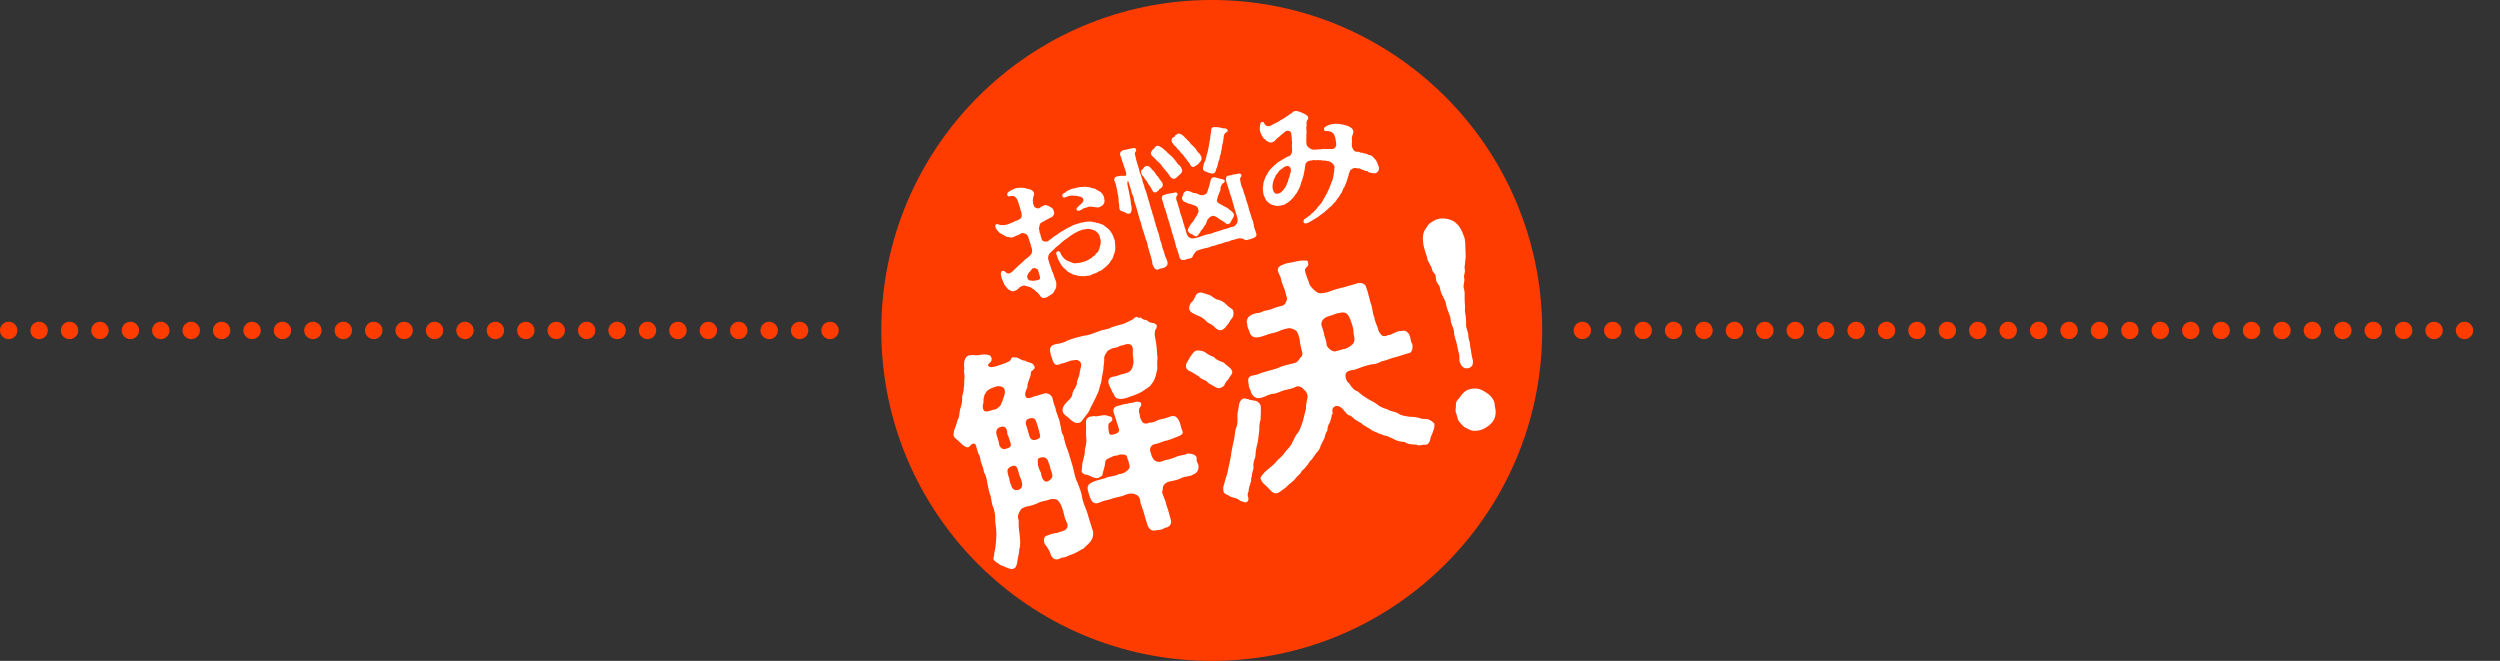
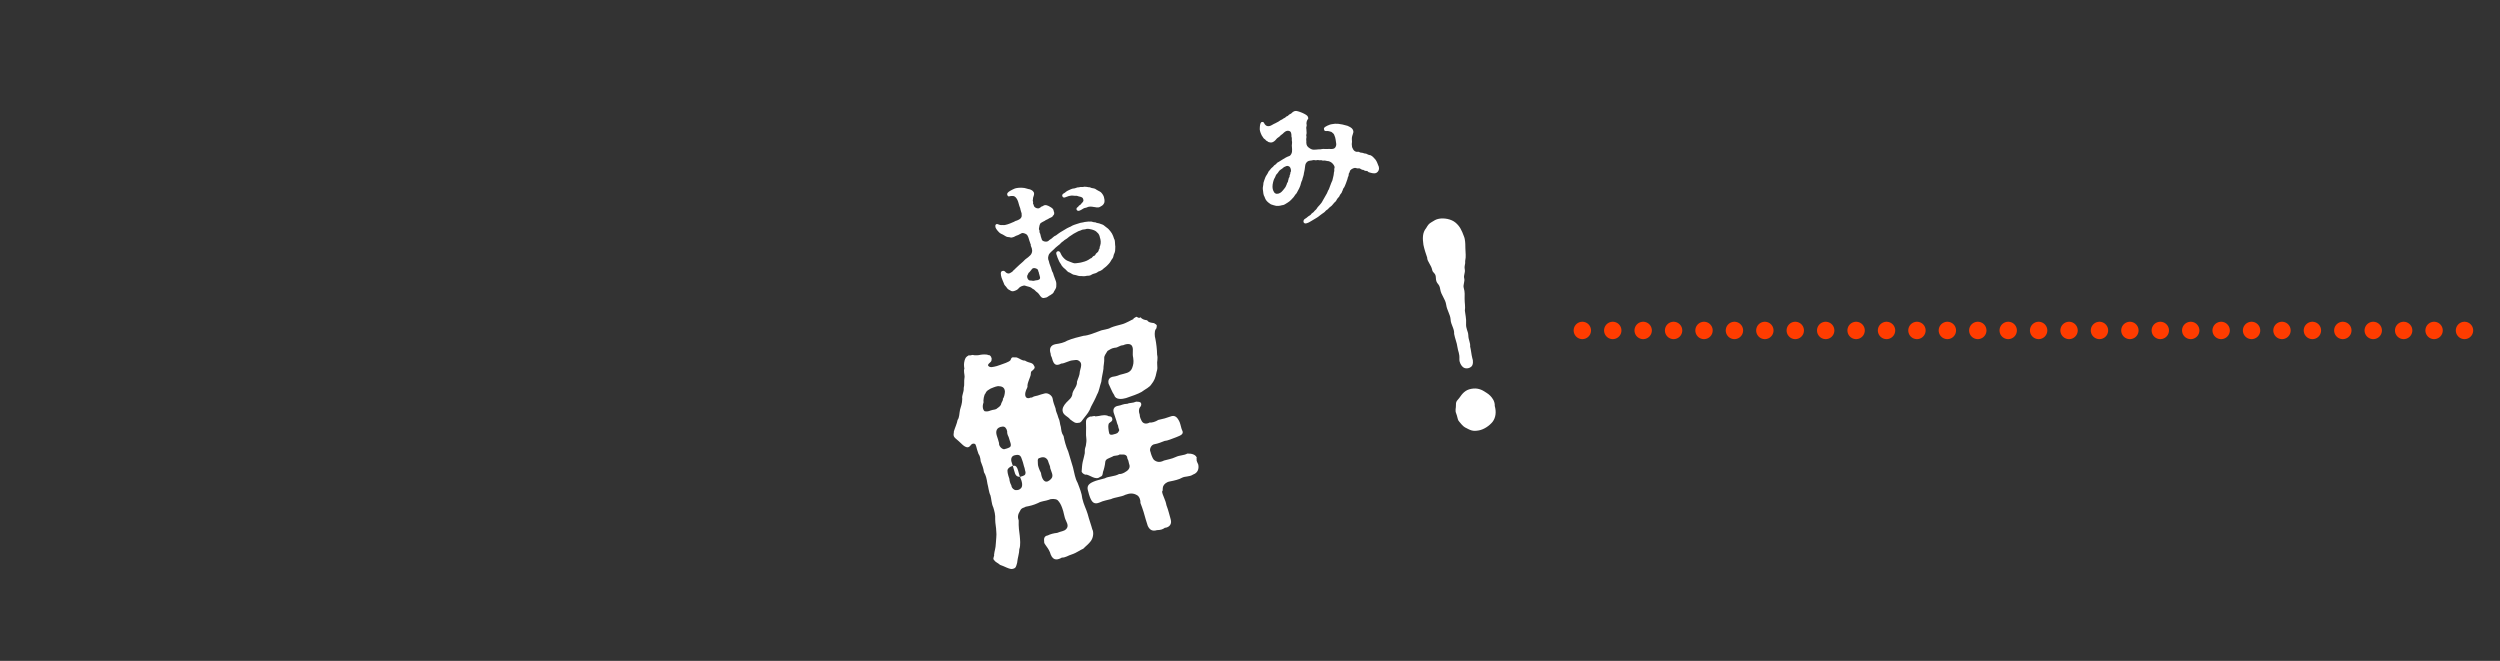
<svg xmlns="http://www.w3.org/2000/svg" id="_レイヤー_1" viewBox="0 0 575.29 152.08">
  <rect x="0" y="0" width="575.29" height="152.08" fill="#333333" stroke="none" />
  <defs>
    <style>.cls-1{fill:#ff3c00;}.cls-2{fill:#fff;}.cls-3{fill:none;stroke:#ff3c00;stroke-dasharray:0 7;stroke-linecap:round;stroke-miterlimit:10;stroke-width:4px;}</style>
  </defs>
-   <circle class="cls-1" cx="278.84" cy="76.04" r="76.04" />
  <path class="cls-2" d="M256.41,54.99c.21.39.14.99.2,1.42.1.33-.02,1.01,0,1.26-.04.53-.34.81-.39,1.28-.07.51-.41.67-.62,1.15-.32.55-.59.73-.85,1.03-.34.36-.76.58-1.05.9-.57.46-.96.35-1.22.66-.31.25-.93.25-1.3.52-.56.39-.92.15-1.39.32-.52.09-.82-.04-1.32,0-.43-.03-.71-.21-1.21-.28-.35,0-.7-.31-1.09-.51-.41-.07-.73-.49-.97-.74-.5-.37-.49-.44-.86-.84-.25-.51-.51-.75-.65-1.1-.26-.54-.43-1-.55-1.42-.11-.26-.17-.66.21-.8.32-.13.57.06.72.46.23.54.48.86.89,1.25.37.37.81.53,1.31.71.53.16.8.41,1.35.31.59-.08.94-.09,1.53-.27.6-.15,1.16-.35,1.79-.83.48-.11.38-.47.85-.61.38-.12.22-.45.61-.67.43-.29.43-.61.47-.79.28-.15.09-.57.29-.86.23-.65.14-1.36-.07-1.95-.04-.34-.26-.86-.67-1.15-.22-.29-.62-.46-1.15-.62-.39-.11-.93-.21-1.27-.14-.37.17-.78.07-1.09.23-.33.2-.71.21-1.06.45-.38.24-.73.35-1.05.6-.31.25-.69.4-1.04.73-.29.31-.72.41-1.11.82-.5.28-.72.73-1.05.9-.38.34-.71.54-1,.88-.39.41-.67.56-1.03.99-.24.17-.48.98-.36,1.4.18.4.15.5.27.92l.22.61c.24.48.29,1.17.61,1.59.25.93.49,1.31.68,1.96.12.39.09.75.07,1.21,0,.32-.32.77-.51,1.09-.13.43-.41.57-.87.87-.24.07-.61.44-.91.53-.15.04-.22.03-.3.06-.71.21-.96-.2-1.36-.79-.3-.46-.69-.57-.9-.86-.3-.36-.62-.36-.87-.64-.33-.25-.89-.28-1.47-.5-.36-.12-1.21.27-1.37.51-.33.42-.58.53-1.05.7-.32.13-.71.12-.97-.1-.19-.1-.59-.24-.86-.71-.2-.33-.51-.43-.65-1-.1-.33-.33-.68-.49-1.21-.2-.65-.33-1.42.15-1.56.41-.12.56.03.84.33.23.22.62.33.92.17.29-.22.6-.27.76-.58.27-.28.42-.32.55-.52.22-.23.5-.47.91-.85l.79-.69c.13-.1.46-.52.78-.72.25-.14.55-.42.95-.8.19-.22.5-.7.34-1.33.03-.23-.29-.75-.28-.92.06-.34-.14-.35-.16-.63-.2-.46-.36-1.31-.57-1.57-.12-.41-.99-.73-1.34-.6-.52.22-.63.38-.95.48-.68.2-.6.37-1.27.51-.36.11-.45-.09-.9-.09-.34.04-.77-.32-1.23-.57-.56-.25-.7-.31-1.1-.77-.24-.25-.66-.8-.62-1.1-.04-.25.04-.4.17-.5.22-.13.38-.02.78.12.25.09.63.07.79.05.28.08.73-.06,1.08-.16.41-.15.79-.27,1.07-.42.44-.13.72-.41,1.06-.45.52-.22.88-.39,1.05-.8.09-.22.05-.47.04-.72.04-.2-.11-.35-.17-.66.02-.14-.13-.22-.1-.45-.07-.14-.09-.39-.26-.76-.16-.63-.35-1.28-.59-1.63-.34-.48-.54-.71-1.38-.62-.28.02-.57.27-.77-.19-.19-.43.14-.72.69-1.04.25-.14.81-.43,1.04-.51.41-.12,1.03-.21,1.73-.16.58-.01,1.22.31,1.72.36.16.11.56.15.87.64.13.22.11.58-.02.91-.22.55-.09.57-.18.89-.08.28.12.38.06.63-.09.35.13.32.16.63.03.41.77.84,1.25.63.2-.09.35-.23.56-.39l.27-.08c.53-.48,1.2-.1,1.54.09.47.28.88.45.95,1.01.28.62.09.94-.18,1.12-.08.38-.68.43-1.02.69-.32.22-.6.25-.86.48-.34.17-.62.31-.89.49-.31.25-.37.92-.43,1.26-.06.34.17.37.12.61-.08.38.18.4.26.99.06.43.24.7.3,1.01.1.33,1.07.65,1.55.21.16-.21.51-.35.66-.49.32-.23.57-.59,1.01-.72.37-.27.76-.58.98-.71.38-.24.71-.44,1.07-.64.19-.12.79-.49,1.05-.57.25-.04.6-.37,1.13-.53.35-.14.74-.22,1.18-.38.32-.13.68-.11,1.21-.27.48-.01.86-.16,1.23-.08.41-.12.71.21,1.21.15.36.22.83.17,1.13.34.35.09.78.25,1.07.55.35.31.65.45.9.73.35.41.55.64.74.97.2.36.34.71.51,1.27ZM239.16,63.12c-.12-.19-.07-.46-.19-.62-.12-.19-.02-.28-.16-.44-.11-.26-1.02-.6-1.34-.15-.28.34-.37.5-.59.73-.25.14-.25.33-.38.57-.36.43.04,1.44.66,1.35.34-.04.44.16.91.02.5-.15.61-.02,1.02-.24.48-.24.12-.88.06-1.21ZM254.02,45.28c.03.09.02.19.06.31.12.39.14.99-.05,1.24-.24.49-.6.57-.95.8-.51.25-1.07,0-1.39,0-.42-.1-1.14-.14-1.44.04-.36.2-.61.12-.94.31-.27.18-.49.31-.83.47-.4.18-.68,0-.75-.23-.05-.18.01-.39.2-.51.3-.19.28-.37.47-.46.42-.22.34-.36.6-.57.29-.31.4-.51.26-.85-.09-.3-.18-.4-.65-.55-.54-.09-.72-.24-.94-.23-.4.06-.63-.07-1.17-.04-.4.06-.71.12-1.16.32-.4.18-.65.2-.83-.07-.19-.3-.06-.63.4-.83.23-.1.42-.42,1-.65.32-.13.78-.4,1.17-.41.36.02.68-.3,1.24-.27.31-.16.72.04,1.19-.13.58-.01,1.01.15,1.3.13.36.25.92.18,1.24.37.42.33.96.52,1.26.75.27.24.59.69.71,1.08Z" />
-   <path class="cls-2" d="M259.19,40.05c-.12-.71-.31-1.04-.51-1.69-.12-.41-.36-1.09-.55-1.61-.05-.5-.28-.72-.38-1.15-.09-.42.18-.8.55-.97.37-.17.8-.14,1.3-.29.46-.17.79-.17,1.24-.27.26-.11.44.06.55.22.06.21.16.31-.03.56-.23.33-.27.4-.2.64.23.77.21,1.03.34,1.45l.43,1.42c.2.46.21.91.41,1.46.25.51.33,1.1.52,1.42.04.47.14.89.43,1.42.04.57.15.73.37,1.24.11.26.22.74.36,1.21.09.3.31.94.37,1.24.19.3.15.83.37,1.24.05.6.35.83.37,1.24-.01.39.37.92.37,1.24.19.33.1.87.37,1.24.03.31.14.8.37,1.24.01.48.42,1.07.51,1.72.16.53.19,1.07.51,1.72.13.64.25,1.28.51,1.72.18.49.27,1.24.57,1.7.15.5.38.82.32,1.07.09.52-.27.92-.74,1.09-.05.05-.14.07-.26.11-.24.07-.55.1-.79.17-.06.02-.12.04-.17.08-.05.05-.14.07-.2.09-.47.14-.87-.22-1.02-.6-.28-.5-.35-.86-.36-1.31-.14-.47-.31-1.26-.48-1.7-.28-.62-.26-1.18-.5-1.66-.03-.41-.14-1.02-.46-1.64-.22-.64-.26-.99-.5-1.66-.08-.27-.36-.89-.37-1.24-.17-.24-.19-.85-.37-1.24-.17-.37-.28-.72-.37-1.24-.18-.4-.17-.69-.37-1.24-.14-.35-.18-.92-.37-1.24-.11-.48-.31-.81-.37-1.24-.02-.51-.2-.88-.36-1.21-.25-.41-.25-.96-.37-1.24-.19-.43-.3-1.01-.56-1.77-.2-.36-.29.22-.23.65.07.24.1.45.22,1.06.15.73.27,1.21.38,1.92.12.29.12.93.23,1.64.19.52.17,1.21.08,1.56-.08.28-.31.58-.52.54-.51.12-.81-.24-1.11-.38-.48-.21-.9-.09-1.12-.73l-.11-1.32c-.19-.43.02-.81-.14-1.22.04-.5-.16-.76-.2-1.2-.09-.39-.1-.87-.24-1.22-.12-.51-.17-.89-.33-1.19-.31-.49-.21-1.13.39-1.28.81-.21,1.3-.19,1.86-.14.27-.08.44-.04.29-.44ZM267.14,43.32c-.49.18-.5.6-.65.62-.28.15-.33.2-.43.29-.44.13-.8.01-.83-.4-.27-.24-.38-.73-.74-1.17-.32-.32-.5-.92-.77-1.16-.17-.14-.36-.44-.57-.83-.37-.37-.54-.61-.53-1-.15-.5.05-.37.27-.73.13-.1.29-.22.36-.43.18-.15.26-.21.43-.29.75-.19,1.21.48,1.49.88.18.17.4.27.58.63.21.16.38.73.73.91.39.76,1.04,1.3,1.07,1.65.11.36-.04.72-.4,1.02ZM264.88,35.44c-.15-.41.09-.54.33-.94.09-.22.42-.22.52-.54.07-.18.15-.24.53-.38.35-.14.64.2,1.07.36.28.27.82.69,1.12.95.34.48.83.72,1.04,1.01.36.22.57.6.99,1.06.31.49.62.88.95,1.13.34.28.52.75.57.93.13.54-.19.86-.37,1.02l-.89.81c-.25.14-.2.19-.46.3-.21.06-.69-.15-.83-.3-.35-.41-.68-1.09-1.06-1.39-.33-.55-.79-.8-1.04-1.33-.26-.44-.74-.75-1.12-1.15-.47-.47-.68-.76-1.15-1.14-.08-.04-.07-.11-.21-.39ZM285.65,40.26c.08.27,0,.32-.12.46-.27.28-.13.65-.13.85.13.77.31,1.46.65,2.06.11.9.59,1.53.65,2.16.21.81.58,1.5.65,2.16.13.64.49,1.31.64,2.13.32.65.46,1.22.54,1.81.05.6.4,1.23.54,1.81.25.6-.24.91-.73,1.12-.25.01-.65.29-.95.28-.38.14-.83.25-1.07,0-.19-.2-.88-.35-1.55-.21-.57.27-1.2.3-1.6.48-.43.29-.96.25-1.48.44-.5.28-1.16.32-1.51.45-.39.21-.84.32-1.48.44-.55.33-1.01.3-1.48.44-.57.14-.99.26-1.57.47-.39.09-.54.36-.74.64-.28.37-.4.51-.47.82-.11.29-.49.41-.78.43-.31.03-.8.24-1.01.3-.67.14-.98-.03-1.22-.51-.13-.77-.33-1.1-.55-1.84-.2-.46-.37-1.12-.5-1.79-.1-.45-.35-.96-.45-1.51-.21-.49-.36-1.09-.47-1.57-.16-.63-.36-1.09-.46-1.54-.11-.48-.42-1.07-.45-1.51-.16-.44-.3-1.1-.43-1.45-.25-.28-.27-.89-.46-1.44-.16-.31-.2-.65-.29-.85-.07-.46.07-.86.62-.96.33-.1.75-.29,1.17-.29.49-.18.92-.05,1.12-.24.27-.08.55,0,.64.2.1.23.07.33-.07.51-.26.3-.18.47-.17.95.33.58.44,1.58.74,2.26.08.81.57,1.7.71,2.37.05.37.2.78.37,1.24.06.53.25.73.37,1.24.16.53.26,1.18.79,1.57.53.36.89.18,1.16.2.41-.12,1.19-.23,1.57-.47.52-.09.89-.36,1.48-.44.6-.15.96-.13,1.48-.44l1.51-.45c.37-.17,1.09-.36,1.48-.44.59-.18,1.12-.46,1.57-.47.16-.01.38-.24.69-.72.18-.28.27-.73.16-1.18-.16-.53-.37-1.34-.52-1.75-.25-.6-.22-.94-.51-1.69-.13-.44-.2-1-.5-1.66-.22-.61-.34-1.12-.55-1.84-.2-.65-.44-1.16-.56-1.77-.08-.59,0-.97.54-1.1.46-.07.67-.04,1.17-.29.31.07.62-.09,1.17-.19.19-.02.54-.03.64.29ZM269.66,32.56c-.13-.32-.07-.78.33-.94.25-.04.39-.31.52-.54.21-.06.31-.16.51-.35.31-.03.86.16,1.07.36.27.15.69.7,1.04,1.01.15.18.47.5.69.7.13.44.49.44.69.79.15.18.57.41.68.76.33.35.34.61.58.76.48.41.65.87.72,1.21.1.55-.22.78-.43,1.03-.17.31-.61.67-.81.73-.05.15-.32.13-.43.29-.4.18-.74-.1-.84-.33-.17-.37-.42-.75-.67-.93-.23-.35-.33-.58-.66-.9-.28-.27-.35-.64-.67-.83-.22-.1-.38-.5-.66-.8-.26-.12-.45-.42-.69-.79-.37-.28-.54-.39-.72-.79-.07-.14-.32-.2-.26-.44ZM280.55,46.82c.56.35,1.01.57,1.47.82.57.18.9.73,1.26.85.22.29.55.45.64.74.15.5-.09.67-.16.86-.18.38-.41.67-.49.86-.2.29-.16.53-.54.55-.12.13-.52.09-.69-.15-.27-.24-.8-.53-1.01-.67-.5-.27-.69-.47-.98-.68-.25-.09-.67-.41-.94-.33-.36.11-.67.14-.94.54-.13.1-.46.52-.49.83-.13.43-.18.57-.46.85-.16.34-.25.46-.52.83-.22.23-.38.34-.52.74-.34.36-.42.74-.8.89-.26.11-.5-.04-.75-.23-.12-.09-.19-.2-.39-.24-.35-.09-.74-.33-.87-.74-.15-.6.55-1.2.71-1.63l.59-.73c.21-.26.31-.68.59-.95.17-.18.35-.65.54-1.1.07-.31-.18-1.24-.66-1.35-.46-.12-.96-.39-1.31-.48-.33.07-.56-.25-1.04-.36-.21-.07-.69-.25-.73-.72-.2-.13-.07-.33.04-.62.17-.28.19-.35.19-.54.07-.31.26-.43.63-.7.41-.15.92.18,1.11.15.28.17.56.35.93.3.14.02.49.11.9.31.54.39,1.43.15,1.83-.26.12-.13.19-.54.35-.98.18-.47.16-.53.28-.99.13-.43.19-.67.29-1.09.1-.42.41-.57.6-.6.17.02.36.02.56.03.48.21.98.26,1.47.4.23.03.66.25.61.43-.1.51-.44.36-.69.82-.17.31-.36.62-.3,1.06,0,.42-.34.81-.36,1.07-.15.27-.31.7-.35,1.1-.27.4-.07.86.4,1.11ZM277.01,37.81c.08-.38.26-.63.38-.99.24-.72.24-1.14.46-1.69.06-.34.27-1.05.34-1.65.08-.6.2-.96.3-1.7-.02-.61.21-1.13.22-1.74,0-.29.06-.76.57-.78.19-.02.29,0,.55,0,.51-.02.7.08,1.07.13.27.05.65.23,1.11.15.21.16.41.17.47.38l.02.06c.07.33-.1.32-.32.45-.21.26-.34.26-.46.52-.1.32-.16.53-.16.98-.14.4-.04.72-.19.99-.08.38-.18.7-.19.99-.04.5-.11.71-.21,1.03.04.44-.17.73-.25,1.01-.07.41-.08.8-.25,1.01-.23.3-.09.77-.28.99-.02.36-.29.86-.34,1.01-.03.56-.39.96-.74.96-.29.12-.46-.12-.7-.08-.44-.19-.49-.11-.84-.33-.21-.07-.65-.13-.73-.62-.07-.33.05-.47.16-1.08Z" />
  <path class="cls-2" d="M317.28,38.33c.15.5.02,1.16-.62,1.48-.58.21-1.24-.05-1.77-.21-.09-.2-.34-.28-.6-.27-.35,0-.52-.33-.72-.24-.49-.11-.57-.41-.88-.35-.45.1-.59-.15-1-.09-.4.06-1.06.45-1.08.81-.03.33-.28.34-.26.75.03.31-.23.52-.28.99-.1.42-.23.52-.35.98-.13.43-.33.74-.4.93-.29.22-.32.77-.47.92-.07.41-.38.57-.54.9-.08.38-.42.54-.61.86-.16.34-.31.58-.65.84-.47.49-.43.61-.83.89-.51.35-.54.58-.81.73-.47.27-.39.41-.71.63-.39.31-.6.37-.93.67-.38.34-.58.43-.85.61-.36.2-.57.36-.99.59-.53.29-.67.46-1.29.64-.36.11-.6-.05-.67-.28-.08-.27.04-.62.38-.79.37-.17.56-.49,1.01-.72.42-.22.3-.41.68-.62.36-.2.36-.43.68-.65.29-.22.4-.6.63-.8.25-.24.39-.44.58-.66.29-.31.35-.56.55-.87.15-.24.22-.36.38-.66.2-.29.24-.49.49-.86.17-.28.16-.53.44-.91.11-.29.26-.63.34-.91.17-.5.26-.66.47-1.14.05-.37.32-1.1.34-1.65-.02-.28.16-.34.09-.9-.05-.28.33-.39-.21-1.13-.34-.48-.73-.62-1.06-.75-.39-.01-.83-.17-1.01-.15-.55.1-.52-.13-.86-.07-.36.08-.52-.13-.94,0-.27.08-.52-.1-.78-.02-.5.15-.95.06-1.29.32-.52.41-.5.8-.56,1.14-.04.5-.13.97-.27,1.57,0,.42-.35,1.2-.38,1.53-.32.55-.35,1.2-.54,1.55-.21.58-.6,1.12-.77,1.52-.4.38-.43.61-.67.88-.36.4-.79.91-1.34,1.24-.46.3-.91.63-1.36.63-.59.18-.95.16-1.34.14-.42-.1-.77-.19-1.2-.35-.29-.2-.64-.42-.98-.8-.41-.49-.38-.85-.63-1.23-.02-.06-.04-.12-.06-.21-.12-.42-.09-.84-.18-1.24-.07-.33.15-1.01.14-1.46.15-.46.26-.85.45-1.3.17-.41.43-.61.76-1.36.28-.25.51-.67.75-.84.43-.29.37-.5.73-.67.34-.17.32-.45.72-.6.2-.09.49-.31.79-.49.47-.27,1.08-.71,1.73-.91.39-.12.62-.73.64-1,.03-.23.04-.85-.04-1.41-.02-.28.14-.72,0-1.16-.04-.34.07-.51-.09-.94,0-.29.02-.46-.06-.73-.09-.3-.14-.47-.59-.57-.45-.09-.79.17-1.1.43-.31.38-.69.5-.89.78-.16.21-.62.41-.8.66-.28.37-.61.67-1.02.79-.42.09-.53-.04-.76-.06-.2-.04-.26-.21-.43-.26-.24-.06-.28-.3-.48-.41-.3-.14-.4-.46-.55-.64-.2-.23-.23-.45-.41-.81-.04-.25-.28-.5-.18-1.37.05-.6.16-1.08.47-1.14.49-.08.46.25.68.54.31.39.63.49,1.08.39.22-.03.71-.31,1.04-.51.36-.11.44-.26.98-.49.23-.1.36-.3.71-.44.35-.14.34-.26.66-.39.38-.15.32-.32.56-.39.47-.14.37-.37.75-.51.44-.13.46-.52,1.11-.72.36-.11,1,.12,1.7.4.7.31,1.18.61,1.28.84.17.37.17.56-.04.72-.15.24-.22.45-.24.72-.07.31.12.51.01.8-.16.44,0,.62-.03.88-.01.49.1.65.01.9-.16.53.09.52-.02.91-.11.39.04.67-.02,1.1.02.61.25.96.73,1.26.36.25.74.42,1.17.36.25-.04.55,0,.88-.07.25-.04.3.04.76-.06.42-.09.71.01,1.25-.02.45-.1,1.41.19,1.82-.29.19-.22.31-.58.28-.89-.1-.55-.12-1.38-.44-2-.03-.22-.32-.52-.64-.74-.21-.06-.51-.2-.97-.23-.47.04-.7.05-.77-.41-.07-.43.29-.54.79-.82.45-.23.84-.32,1.03-.34.55-.1.86-.13,1.46-.08.57.06,1.28.2,2.14.46l.45.22c.45.22.69.47.81.76.18.4.04.67-.06.99-.21.58-.24.91-.19,1.41.08.49-.11.61,0,1.19,0,.32.12.61.35.96.17.24.51.52.97.45.46-.07.35.19.83.2.45,0,.66.25,1.1.22.28.17.75.36.98.35.55.22.8.63,1.17,1,.31.39.54,1.03.69,1.44.02.06.06.11.09.2ZM296.61,38.27c-.48-.21-.68,0-.91.08-.36.11-.52.41-.83.57-.59.3-.68.75-.93.99-.46.4-.39.73-.6,1.02-.2.29-.31.7-.38.99-.2.83-.18,1.44.04,1.96.25.63.63.81,1.17.68.63-.16.92-.6,1.34-1.11.41-.48.41-.67.59-1.05.06-.44.31-.35.35-.98.13-.2.02-.36.21-.58.19-.22,0-.35.19-.67.17-.28-.03-.31.15-.59.11-.16.08-.38.04-.62-.07-.33-.21-.58-.43-.68Z" />
-   <path class="cls-2" d="M251.42,121.9c.37,1.04-.05,2.13-.37,2.57-.53.73-1.24,1.23-1.76,1.79-.62.24-1.7,1.02-2.49,1.26-1.16.35-1.53.8-2.45.79-.83.48-1.92.86-2.55-.67-.44-1.64-1.63-2.38-1.52-2.98-.1-.71,0-1.32.83-1.45.55-.28,1.28-.5,2.17-.59,1.02-.42,1.5-.34,2.04-.84.52-.56.43-1.05-.03-2-.43-.85-.45-1.87-.88-2.94-.27-.72-.55-1.27-1.04-1.75-.46-.38-1.64-.31-1.92-.11-.93.34-1.8.31-2.57.77-1.06.49-1.86.67-2.84.85-.37.28-.98.18-1.31.97-.51.78-.6,1.44-.31,2.21-.06,1.33.12,2.71.24,3.48.06.78.25,2.16-.1,3.12,0,.97-.39,1.95-.5,3.13-.25.88-.26,1.22-1.01,1.39-.61.24-2.1-.69-2.91-.91-.56-.52-1.02-.55-1.44-1.17-.32-.3.18-.91.05-1.16.08-.88.37-1.43.41-2.64.02-.69.22-1.95.1-2.72-.02-1.02-.24-1.76-.25-2.73.07-1.11-.18-1.95-.43-2.79-.44-.9-.44-2.04-.66-2.78-.36-.64-.49-2.03-.7-2.71-.17-1.15-.36-1.95-.79-2.63-.16-1.1-.39-1.49-.76-2.52-.05-.73-.25-1.41-.5-1.68-.58-1.54-.5-2.25-.93-2.35-.74-.18-.87.55-1.27.72-.37.28-1.06-.08-1.46-.48-.57-.57-1.18-1.08-1.72-1.55-.17-.18-.27-.32-.32-.48-.11-.37.06-.76.03-1.04.19-.69.72-1.82.86-2.66.42-.53.37-1.43.56-2.34.19-.69.49-1.41.51-2.5-.15-.87.41-1.5.34-2.51.22-.81,0-1.37.2-2.58,0-.57-.27-1.29-.05-1.88-.1-.54-.16-1.1.06-1.91.19-.51.23-.76.97-1.15.26.09.35.01.84-.08.62.16,1.46.08,1.82-.03.44-.07,1.32-.17,1.85.07.49-.09.86.77.71,1.05.08.66-.91.79-.79,1.38.45.55,1.07.31,1.98.1.61-.24,1.1-.33,2.12-.75.46-.19,1.02-.42,1.1-.73.14-.5.4-.58.64-.54.36.06.66-.08,1.02.15.38.12.94.64,1.61.6.58.4,1.29.47,1.56.62.46.21.42.45.6.68.28.37-.16.79-.54,1.08-.43.3-.11.6-.41,1.32-.28.77-.58,1.49-.62,1.96.1.54-.22.81-.33,1.19-.45,1.17-.1,1.98.76,1.78.39-.23.57,0,.79-.24.39-.23.58-.17,1.1-.33.51-.21,1.1-.33,1.63-.49.74-.22,1.74.45,1.85,1.22.1.71.37,1.43.66,2.21.08.84.41,1.19.63,2.1.41.79.34,1.5.59,2.17.12.77.11,1.34.63,2.1.19,1.03.53,2.36,1.07,3.57l1.09,3.63c.37,1.43.45,2.44,1.07,3.57.51,1.33.97,2.46,1.07,3.57.34,1.5.9,2.42,1.24,3.58.37,1.43.82,2.56,1.09,3.63ZM229.67,88.85c-.72.1-1.46.49-1.72.57-.48.32-.95.46-1.16,1.09-.37.28-.57,1.72-.46,2.09-.38,1.03-.09,1.8.27,2.04.54.07.81.04,1.32-.17.72-.27,1.17-.12,1.56-.52.57-.4.85-.6.96-1.2.21-.46.42-.7.34-.96.29-.37.45-1.17.47-1.69-.07-1.01-.71-1.22-1.58-1.25ZM229.89,102.01c-.05.59.57,1.32,1.16,1.37.31-.09.8-.18,1.25-.43.7-.33.03-1.44-.2-2.4-.13-.25-.39-.74-.34-1.33-.14-.65-.5-1.11-1.06-1.06-1.5.16-1.6,1.17-1.33,2.06.2.68.4,1.14.54,1.79ZM234.72,109.73c-.15-.3-.25-.84-.46-1.52-.22-.74-.49-1.06-.89-1.05-.45.02-1.17.29-1.47.84-.18.34.02,1.2.37,2.18,0,.4.24,1.19.44,1.47.06.38.18.8.85,1.12.71.07,1.01-.07,1.37-.41.48-.49.31-1.47-.21-2.63ZM238.08,101.27c.37-.11,1.07-.26,1.2-.59.21-.46-.05-.73-.15-1.44-.19-.46-.31-1.22-.54-1.79-.3-1-.55-1.44-1.72-1.15-.65.14-.94.68-.77,1.43.11.37.48,1.4.65,2.15.25,1.01.53,1.39,1.33,1.38ZM241.2,106.13c-.11-.37-.48-.83-1.01-.9-.54-.07-.77.12-1.19.24-.27.25-.19.51-.16,1.37-.01.35.34,1.33.7,1.97.18,1.38.73,2.07,1.29,2.02.45-.02,1.09-.56,1.26-.95.26-.65-.12-1.17-.44-2.22.09-.26-.24-.79-.46-1.52ZM266.21,74.93c-.08.48-.04.64-.3.89-.26.48-.24,1.5-.03,2.19.21,1.08.36,2.35.39,3.6.23.96-.07,1.68.02,2.17.05.73.1,1.11-.14,1.82-.27,1.4-.55,2-1.13,2.74-.49.84-1.48,1.19-2.31,1.84-.83.48-2.23.96-3.58,1.42-.89.27-2.44.45-2.72-.67-.47-.6-1.06-2.2-1.31-2.64-.09-.49-.15-1.27.85-1.57.49-.09.99-.13,1.75-.47,1.16-.35,2.35-.36,2.81-1.53.28-.77.42-1.27.26-2.37-.25-1.01.07-1.85-.18-2.52-.27-.89-1.37-.74-2.12-.39-.9.04-1.2.59-1.94.58-.77.12-1.04.37-1.67.73-.42.7-.8,1.16-.76,1.66.06.96-.21,1.78-.18,2.46-.12.95-.38,1.78-.49,2.95-.4,1.15-.5,2.15-.96,2.92-.43,1.05-.95,2-1.39,2.82-.4,1.15-.96,1.78-1.62,2.61-.38.46-.73,1.19-1.27,1.12-.75.17-1.07-.14-1.95-.79-.41-.62-1.53-.92-1.7-1.84-.14-.65.18-1.31.83-2.02.56-.62,1.39-1.1,1.42-2.14.24-.93,1.12-1.6,1.04-2.66.25-.88.62-1.39.66-2.37.45-1.57.43-2.02-.29-2.49-.43-.27-.83-.09-1.28-.07-.96.06-1.95.76-2.7.75-1.23.66-1.76.24-2.13-1.19-.06-.38-.35-.58-.31-1.05-.41-1.19-.03-2,1.11-2.22,1.1-.16,1.9-.34,2.68-.8,1.37-.58,2.35-.76,3.78-1.13,1.13-.05,2.7-.75,3.78-1.13.49-.26,1.85-.32,2.47-.74,1.02-.42,1.52-.46,2.52-.76.96-.23,2.41-1.12,2.68-1.2-.01-.23.27-.25.69-.55.31.08.59.45.95.12.35.41.81.61,1.52.69.38.51.73.53,1.63.66.18.23.51.19.64.61ZM275.34,105.4c.03.1,0,.17.03.28-.1.43.27.89.38,1.26.19,1.03-.18,1.89-1.16,2.24-.96.63-1.85.33-2.68.8-.53.33-1.7.62-2.68.8-.82.13-1.36.64-1.56,1.1-.23.58.02,1.02-.26,1.22.09.89.81,1.93,1,3.14.51,1.33.71,2.36.98,3.26.33,1.1-.3,1.69-.93,1.88-.1.03-.26.08-.38.06-.28.2-.53.33-.79.41-.26.08-.65.14-1.05.14-1.1.33-1.68-.07-2.12-.97-.24-.79-.71-2.19-.96-3.21-.27-.89-.43-1.25-.73-2.07.07-.54-.21-1.48-.76-1.78-.97-.57-1.74-.45-2.72-.1-.78.46-2.57.6-3.26.98-.74.22-1.78.36-2.68.8-1.12.45-1.69.1-2.2-1.23-.13-.42-.32-.88-.38-1.26-.41-1.19-.07-1.75,1.15-2.29.65-.31,1.84-.55,2.68-.8.73-.45,2.23-.38,3.26-.98.66.09,1.82-.6,2.15-1.04.58-.75.06-1.33.05-1.73-.04-.5-.36-.64-.36-1.21-.39-.74-1.1-.42-1.7-.52-.62.41-1.22.14-1.68.5-.85.43-1.63.49-1.66,1.35-.02.52-.33,1.76-.5,2.15-.13.9-.17.97-.73,1.19-.91.79-2.31-.45-3.09-.56-.35.16-1.29-.47-1.08-.94.05-.59.07-1.28.22-1.95.26-1.05.42-1.67.48-2.03,0-.57-.04-.9.24-1.68.12-.55.18-1.31.12-1.7-.16-.93.01-2.07-.08-3.53-.06-.78.16-1.19.97-1.55.27.15.95-.28,1.2-.01,1.23-.08,1.64-.44,2.75-.19.32.3.8-.01,1.08.54.29.77-.41.92-.72,1.24-.22.41-.15,1.02-.05,1.73.13.42-.03,1.04.89.88.42-.13,1.08-.21,1.27-.55.15-.27.41-.35.15-.85-.19-.46-.08-.66-.28-.95-.06-.21-.21-.51-.24-.79l-.54-1.61c-.42-1.02-.07-1.75.98-1.9.61-.07,1.07-.44,2.1-.46.49-.26,1.11-.1,1.98-.48.52.02.97,0,1.13.35.16.35-.06.76-.24.93-.36.51-.26,1.22-.08,1.63.04.9.36,1.21.46,1.52.39.74,1.19.73,1.83.37.48.08,1.38-.18,2-.6,1.08-.21,1.98-.48,2.75-.77,1.07-.44,1.64.14,2.15,1.25.23.56.39,1.49.54,1.79.59,1.02-.3,1.29-1.32,1.71-1.04.37-1.99.82-2.66.85-.67.26-1.53.63-2.35.76-.71.1-1.27,1.12-.89,1.81.03.28.44,1.47.76,1.78.61.5,1.3.7,2.34.16.74-.22,1.68-.33,2.68-.8.95-.46,1.9-.34,2.68-.8,1.08-.04,1.97.27,2.19,1Z" />
-   <path class="cls-2" d="M272.96,84.64c-.17-.58.02-1.09.47-1.69.26-.48.39-.8.8-1.33.23-.18.32-.67,1.09-.96.33-.04,1.36-.06,2.15.5.62.56,1.43.77,1.98,1.07.26.49,1.24.89,2.13,1.19.6.68,1.46,1.05,1.84,1.74.41.79-.14,1.07-.45,1.57-.21.64-.77.86-1.11,1.65-.14.5-.45.59-.95.86-.67.26-.99-.05-1.74-.45-.65-.44-1.2-.56-1.46-1.05-.63-.38-1.42-.55-1.82-1.11l-1.89-1.15c-.6-.11-.77-.46-1.05-.83ZM273.74,71.35c-.25-.44,0-1.32.44-1.79.37-.28.54-.68.87-1.29.17-.57.44-.82,1.04-.94.59-.12,1.31.35,2.22.54.53.24,1.54,1.14,1.93,1.08.69.19,1.34.46,2.01,1.17.57.75,1.5.81,1.57,1.59.08.66.04,1.08-.38,1.6-.59.69-.66,1.23-1.18,1.61-.08.31-.67.83-1.02.99-.51.21-.97,0-1.48-.36-.27-.32-.45-.55-1.15-.97-.74-.35-.97-.57-1.24-.89-.56-.52-1.05-.83-2.01-1.17-.82-.44-1.3-.53-1.61-1.18ZM288.91,105c-.34.96-.63,1.73-.43,2.59-.19,1.09-.49,1.41-.37,2-.36.51-.07.71-.26,1.22-.11.6-.57,1.54-.52,2.27-.24.36-.3.89-.11,1.35.21.51-.01.92-.35,1.13l-.11.03c-.31.09-.36-.06-.79-.16-.66-.09-.92-.58-1.68-.82-.36-.06-1.21-.21-1.63-.66-.29-.03-.96-.34-1.1-.81-.03-.1-.05-.16-.03-.28-.2-.86.22-1.38.36-2.23.42-1.27.61-1.79.78-2.93.24-1.1.44-1.79.61-2.93.04-.81.37-2,.54-2.97.33-1.01.28-1.92.49-2.95.43-.87.53-1.88.44-2.94-.06-.96.3-1.86.38-2.92.23-.58.33-1.01.99-1.27.4-.18.76.23,1.06.08.39.34.86.2,1.5.41.81.04,1.3.7,1.44,1.17.05.73.03,1.42-.05,3.28-.33.61-.23,1.9-.32,2.56-.16,1.19-.14,1.64-.4,2.87-.29.95-.47,2.26-.45,2.88ZM330.08,97.54c0,.57.06.96-.27,1.57-.05.42-.39.98-.62,1.56-.06.94-.52,1.7-1.21,1.68-.95-.12-1.37.41-2.01-.03-1.11-.07-1.84-.02-2.76-.61-.99-.05-2.04-.31-2.7-.79-1.1-.42-1.3-.7-1.92-.68-.67-.32-1.01-.33-1.7-.69-.34-.18-1.27-.42-1.64-.88-.72-.3-1.21-.78-1.59-.9-.38-.52-.78-.51-1.58-1.07-.53-.24-.98-.97-1.48-1.1-.59-.05-.83-.67-1.39-1.19-.19-.46-.37-.29-.66-.66-.76-.63-1.93-.34-1.97.7.05.56.2.86-.12.95.02.45-.31,1.47-.47,1.86-.38.63-.54,1.08-.54,1.82-.38.46-.59,1.27-.68,1.75-.17.39-.63,1.16-.87,1.69-.05.59-.58,1.32-.94,1.65-.58.75-.87,1.29-1.12,1.6-.46.19-.67,1-1.42,1.74-.35.56-.92.74-1.06,1.23-.44.65-.71.67-1.13,1.2-.55.85-1.59,1.39-2.36,2.25-.67.43-1.44,1.12-1.76,1.21l-.32.09c-.74.22-1.46-.65-1.98-1.24-.54-.64-1.32-.98-1.66-1.91-.37-.46.54-1.25.96-1.78.86-.77,1.53-1.2,2.41-2.1.55-.85,1.5-1.31,2.03-2.21.61-.81,1.36-1.38,1.77-2.31.55-1.02.71-1.64,1.39-2.42.44-.65.72-1.42,1.1-2.62.27-1,.36-1.48.71-2.79-.03-.85.18-1.89.36-2.63.1-.83-.42-1.59-.91-1.9-.48-.66-1.4-.84-1.77-.56-.85.43-1.4.48-2.36.71-1.14.23-1.87.85-3,.9-1.31.22-1.81.83-3.03.97-.74.22-1.72-.57-1.95-1.36-.02-.63-.55-.87-.5-1.68-.19-1.03-.39-1.89.9-2.16,1.06-.09,1.88-.62,3.05-.91,1.05-.31,1.87-.45,3-.9.99-.52,2.1-.63,3.31-.99.61-.07,1.09-.38,1.53-1.2.62-.41.68-1.18.35-1.88-.17-.75-.23-1.13-.35-1.73,0-.57-.25-1.59-.64-2.33-.04-.33-1.23-1.06-2.05-.93-.54.11-1.45.32-2,.6-.64.36-1.79.54-2.42.72-.84.25-1.58.65-2.52.76-1.14.23-1.86-.47-1.99-1.29-.16-.35-.59-1.2-.5-1.68-.38-.69.07-1.85.95-2.17.97-.58,1.59-.25,2.47-.74.58-.35,1.74-.29,2.47-.74.56-.23,1.3-.45,2-.6.89-.09,1.24-1.4,1.27-1.7-.46-1.52-.28-.95-.5-1.86-.26-.67-.7-1.57-.99-2.91-.03-.28-.47-1-.6-1.42-.35-.98.65-1.46,1.18-1.61.25-.13.46-.19.67-.26.53-.16.98-.18,1.57-.3s1.12-.28,2.11-.4c.95.12,1.38-.18,1.36.51.44.9-.94,1.08-.67,1.98.21,1.08.87,2.32,1.03,3.07.35.58.93,1.21,1.6,1.7.71.47,1.8.26,2.59.03,1.28-.5,2.65-.91,3.89-1.16,1.09-.38,1.91-.51,3.1-.93.92-.16,1.76.33,1.84.99.51,1.33.66,2.38,1.02,3.59.57,1.32.33,2.25.89,3.34-.02.69.63,1.93.79,2.45.06.78.88,1.97,1.47,1.85.56-.05.61-.07,1-.3.27.15.44-.07.95-.28.81-.36,1.39-.7,2-.6,1-.3,1.64.31,1.99,1.29.1.54.16.92.26,1.24.06.21.16.35.25.44.2,1.26-.17,2.11-.95,2.17-1.01.25-2.24.73-3.05.91-.87.15-2,.77-3,.9-.94.51-1.67.73-2.42.72-.74.22-1.71.4-2.47.74-.74.22-1.53.63-1.89.57-1.1.16-1.67.56-1.59,1.39.06.78.26,1.24.93,1.78.49.88,1.15,1.55,1.98,1.81.57.57,1.37,1.14,2.14,1.59.58.4,1.42.72,2.3,1.37.72.7,1.76.9,2.41,1.17.65.44,1.67.42,2.45.93.61.5,1.84.59,2.56.72.92.01,1.8.09,2.64.41.39.17,1.25-.03,1.73.23.45.15,1.02.55,1.32.98ZM307.48,80.77c.45-.02,1.52-.46,2.13-.52.67-.26,1.69-.85,1.92-1.43.39-.8-.13-1.97-.08-2.55.03-.87-.63-2.5-.88-3.12-.44-.9-.89-1.45-2.13-1.19-.84.08-1.88.62-2.63.79-1.33.34-1.9,1.31-1.7,2.17.2.68.58,1.55.66,2.38.18.41.56,1.67.49,2.03.2.86,1.64,1.86,2.21,1.46Z" />
+   <path class="cls-2" d="M251.42,121.9c.37,1.04-.05,2.13-.37,2.57-.53.73-1.24,1.23-1.76,1.79-.62.24-1.7,1.02-2.49,1.26-1.16.35-1.53.8-2.45.79-.83.48-1.92.86-2.55-.67-.44-1.64-1.63-2.38-1.52-2.98-.1-.71,0-1.32.83-1.45.55-.28,1.28-.5,2.17-.59,1.02-.42,1.5-.34,2.04-.84.52-.56.43-1.05-.03-2-.43-.85-.45-1.87-.88-2.94-.27-.72-.55-1.27-1.04-1.75-.46-.38-1.64-.31-1.92-.11-.93.34-1.8.31-2.57.77-1.06.49-1.86.67-2.84.85-.37.28-.98.18-1.31.97-.51.78-.6,1.44-.31,2.21-.06,1.33.12,2.71.24,3.48.06.78.25,2.16-.1,3.12,0,.97-.39,1.95-.5,3.13-.25.88-.26,1.22-1.01,1.39-.61.24-2.1-.69-2.91-.91-.56-.52-1.02-.55-1.44-1.17-.32-.3.18-.91.05-1.16.08-.88.37-1.43.41-2.64.02-.69.22-1.95.1-2.72-.02-1.02-.24-1.76-.25-2.73.07-1.11-.18-1.95-.43-2.79-.44-.9-.44-2.04-.66-2.78-.36-.64-.49-2.03-.7-2.71-.17-1.15-.36-1.95-.79-2.63-.16-1.1-.39-1.49-.76-2.52-.05-.73-.25-1.41-.5-1.68-.58-1.54-.5-2.25-.93-2.35-.74-.18-.87.55-1.27.72-.37.28-1.06-.08-1.46-.48-.57-.57-1.18-1.08-1.72-1.55-.17-.18-.27-.32-.32-.48-.11-.37.06-.76.03-1.04.19-.69.72-1.82.86-2.66.42-.53.37-1.43.56-2.34.19-.69.49-1.41.51-2.5-.15-.87.41-1.5.34-2.51.22-.81,0-1.37.2-2.58,0-.57-.27-1.29-.05-1.88-.1-.54-.16-1.1.06-1.91.19-.51.23-.76.97-1.15.26.09.35.01.84-.08.62.16,1.46.08,1.82-.03.44-.07,1.32-.17,1.85.07.49-.09.86.77.71,1.05.08.66-.91.79-.79,1.38.45.55,1.07.31,1.98.1.61-.24,1.1-.33,2.12-.75.46-.19,1.02-.42,1.1-.73.14-.5.4-.58.64-.54.36.06.66-.08,1.02.15.38.12.94.64,1.61.6.58.4,1.29.47,1.56.62.46.21.42.45.6.68.28.37-.16.79-.54,1.08-.43.3-.11.6-.41,1.32-.28.77-.58,1.49-.62,1.96.1.54-.22.81-.33,1.19-.45,1.17-.1,1.98.76,1.78.39-.23.57,0,.79-.24.39-.23.58-.17,1.1-.33.51-.21,1.1-.33,1.63-.49.74-.22,1.74.45,1.85,1.22.1.71.37,1.43.66,2.21.08.84.41,1.19.63,2.1.41.79.34,1.5.59,2.17.12.77.11,1.34.63,2.1.19,1.03.53,2.36,1.07,3.57l1.09,3.63c.37,1.43.45,2.44,1.07,3.57.51,1.33.97,2.46,1.07,3.57.34,1.5.9,2.42,1.24,3.58.37,1.43.82,2.56,1.09,3.63ZM229.67,88.85c-.72.1-1.46.49-1.72.57-.48.32-.95.46-1.16,1.09-.37.28-.57,1.72-.46,2.09-.38,1.03-.09,1.8.27,2.04.54.07.81.04,1.32-.17.72-.27,1.17-.12,1.56-.52.57-.4.85-.6.96-1.2.21-.46.42-.7.34-.96.29-.37.45-1.17.47-1.69-.07-1.01-.71-1.22-1.58-1.25ZM229.89,102.01c-.05.59.57,1.32,1.16,1.37.31-.09.8-.18,1.25-.43.7-.33.03-1.44-.2-2.4-.13-.25-.39-.74-.34-1.33-.14-.65-.5-1.11-1.06-1.06-1.5.16-1.6,1.17-1.33,2.06.2.68.4,1.14.54,1.79ZM234.72,109.73c-.15-.3-.25-.84-.46-1.52-.22-.74-.49-1.06-.89-1.05-.45.02-1.17.29-1.47.84-.18.34.02,1.2.37,2.18,0,.4.24,1.19.44,1.47.06.38.18.8.85,1.12.71.07,1.01-.07,1.37-.41.48-.49.31-1.47-.21-2.63Zc.37-.11,1.07-.26,1.2-.59.21-.46-.05-.73-.15-1.44-.19-.46-.31-1.22-.54-1.79-.3-1-.55-1.44-1.72-1.15-.65.14-.94.68-.77,1.43.11.37.48,1.4.65,2.15.25,1.01.53,1.39,1.33,1.38ZM241.2,106.13c-.11-.37-.48-.83-1.01-.9-.54-.07-.77.12-1.19.24-.27.25-.19.51-.16,1.37-.01.35.34,1.33.7,1.97.18,1.38.73,2.07,1.29,2.02.45-.02,1.09-.56,1.26-.95.26-.65-.12-1.17-.44-2.22.09-.26-.24-.79-.46-1.52ZM266.21,74.93c-.08.48-.04.64-.3.89-.26.48-.24,1.5-.03,2.19.21,1.08.36,2.35.39,3.6.23.96-.07,1.68.02,2.17.05.73.1,1.11-.14,1.82-.27,1.4-.55,2-1.13,2.74-.49.84-1.48,1.19-2.31,1.84-.83.48-2.23.96-3.58,1.42-.89.27-2.44.45-2.72-.67-.47-.6-1.06-2.2-1.31-2.64-.09-.49-.15-1.27.85-1.57.49-.09.99-.13,1.75-.47,1.16-.35,2.35-.36,2.81-1.53.28-.77.42-1.27.26-2.37-.25-1.01.07-1.85-.18-2.52-.27-.89-1.37-.74-2.12-.39-.9.04-1.2.59-1.94.58-.77.12-1.04.37-1.67.73-.42.7-.8,1.16-.76,1.66.06.96-.21,1.78-.18,2.46-.12.95-.38,1.78-.49,2.95-.4,1.15-.5,2.15-.96,2.92-.43,1.05-.95,2-1.39,2.82-.4,1.15-.96,1.78-1.62,2.61-.38.46-.73,1.19-1.27,1.12-.75.17-1.07-.14-1.95-.79-.41-.62-1.53-.92-1.7-1.84-.14-.65.18-1.31.83-2.02.56-.62,1.39-1.1,1.42-2.14.24-.93,1.12-1.6,1.04-2.66.25-.88.62-1.39.66-2.37.45-1.57.43-2.02-.29-2.49-.43-.27-.83-.09-1.28-.07-.96.06-1.95.76-2.7.75-1.23.66-1.76.24-2.13-1.19-.06-.38-.35-.58-.31-1.05-.41-1.19-.03-2,1.11-2.22,1.1-.16,1.9-.34,2.68-.8,1.37-.58,2.35-.76,3.78-1.13,1.13-.05,2.7-.75,3.78-1.13.49-.26,1.85-.32,2.47-.74,1.02-.42,1.52-.46,2.52-.76.96-.23,2.41-1.12,2.68-1.2-.01-.23.27-.25.69-.55.31.08.59.45.95.12.35.41.81.61,1.52.69.38.51.73.53,1.63.66.18.23.51.19.64.61ZM275.34,105.4c.03.1,0,.17.03.28-.1.43.27.89.38,1.26.19,1.03-.18,1.89-1.16,2.24-.96.63-1.85.33-2.68.8-.53.33-1.7.62-2.68.8-.82.13-1.36.64-1.56,1.1-.23.58.02,1.02-.26,1.22.09.89.81,1.93,1,3.14.51,1.33.71,2.36.98,3.26.33,1.1-.3,1.69-.93,1.88-.1.03-.26.08-.38.06-.28.2-.53.33-.79.41-.26.08-.65.14-1.05.14-1.1.33-1.68-.07-2.12-.97-.24-.79-.71-2.19-.96-3.21-.27-.89-.43-1.25-.73-2.07.07-.54-.21-1.48-.76-1.78-.97-.57-1.74-.45-2.72-.1-.78.46-2.57.6-3.26.98-.74.22-1.78.36-2.68.8-1.12.45-1.69.1-2.2-1.23-.13-.42-.32-.88-.38-1.26-.41-1.19-.07-1.75,1.15-2.29.65-.31,1.84-.55,2.68-.8.73-.45,2.23-.38,3.26-.98.66.09,1.82-.6,2.15-1.04.58-.75.06-1.33.05-1.73-.04-.5-.36-.64-.36-1.21-.39-.74-1.1-.42-1.7-.52-.62.41-1.22.14-1.68.5-.85.43-1.63.49-1.66,1.35-.02.52-.33,1.76-.5,2.15-.13.9-.17.97-.73,1.19-.91.79-2.31-.45-3.09-.56-.35.16-1.29-.47-1.08-.94.05-.59.07-1.28.22-1.95.26-1.05.42-1.67.48-2.03,0-.57-.04-.9.24-1.68.12-.55.18-1.31.12-1.7-.16-.93.01-2.07-.08-3.53-.06-.78.16-1.19.97-1.55.27.15.95-.28,1.2-.01,1.23-.08,1.64-.44,2.75-.19.32.3.8-.01,1.08.54.29.77-.41.92-.72,1.24-.22.41-.15,1.02-.05,1.73.13.42-.03,1.04.89.88.42-.13,1.08-.21,1.27-.55.15-.27.41-.35.15-.85-.19-.46-.08-.66-.28-.95-.06-.21-.21-.51-.24-.79l-.54-1.61c-.42-1.02-.07-1.75.98-1.9.61-.07,1.07-.44,2.1-.46.49-.26,1.11-.1,1.98-.48.52.02.97,0,1.13.35.16.35-.06.76-.24.93-.36.51-.26,1.22-.08,1.63.04.9.36,1.21.46,1.52.39.74,1.19.73,1.83.37.48.08,1.38-.18,2-.6,1.08-.21,1.98-.48,2.75-.77,1.07-.44,1.64.14,2.15,1.25.23.56.39,1.49.54,1.79.59,1.02-.3,1.29-1.32,1.71-1.04.37-1.99.82-2.66.85-.67.26-1.53.63-2.35.76-.71.1-1.27,1.12-.89,1.81.03.28.44,1.47.76,1.78.61.5,1.3.7,2.34.16.74-.22,1.68-.33,2.68-.8.95-.46,1.9-.34,2.68-.8,1.08-.04,1.97.27,2.19,1Z" />
  <path class="cls-2" d="M328.43,59.31c-.25-.66-.71-2.11-.88-2.98-.2-1.44-.26-2.77.63-3.84.39-.65.58-1.01,1.28-1.39.57-.36.97-.63,1.66-.76,1.18-.22,2.83.05,3.82.89.99.84,1.41,1.73,1.94,3.17.11.24.14.42.19.67.13.68.13,1.39.14,2.15.01,1.09.19,1.7-.05,2.83.09.82-.26,1.01-.09,1.94.15.81-.33,1.34-.13,2.08.19.67-.3,1.47-.12,2.14.32,1.03.2,1.76.21,2.53,0,1.03.2,1.76.06,2.75.09.82.36,1.92.28,2.9-.08,1.3.46,1.78.51,2.73.02,1.15.52,1.76.42,2.62.19.67.31,2,.5,2.67.23.53.22,1.5-.16,1.89-.54.55-1.54.67-2.1.07-.23-.21-.74-.89-.71-1.73.07-1.36-.32-1.74-.47-2.86-.1-.88-.53-1.83-.74-2.94.09-1.24-.78-2.1-.82-3.38-.06-1.02-.85-2.15-1-3.28-.2-1.44-1.18-2.22-1.39-3.65-.2-1.44-.96-1.04-1-2.64-.01-1.09-.7-1.02-.84-1.77-.21-1.12-1.13-1.91-1.16-2.8ZM343.64,92.01c.21.41.36.9.33,1.41.38,1.34.24,2.65-.48,3.62-.78.98-2.04,1.79-3.16,2-1.49.28-1.93-.03-3.21-.69-.5-.29-.93-.85-1.26-1.24-.24-.28-.34-.45-.38-.64-.12-.3-.1-.56-.37-1.28-.35-.83-.03-1.21-.07-2.1-.03-.83.45-1.05.75-1.49.76-1.1,1.39-1.86,2.75-2.12,1.43-.27,2.4.13,3.5.89.65.39,1.2.93,1.59,1.63Z" />
  <line class="cls-3" x1="364.12" y1="76.04" x2="573.29" y2="76.04" />
-   <line class="cls-3" x1="2" y1="76.04" x2="196.35" y2="76.04" />
</svg>